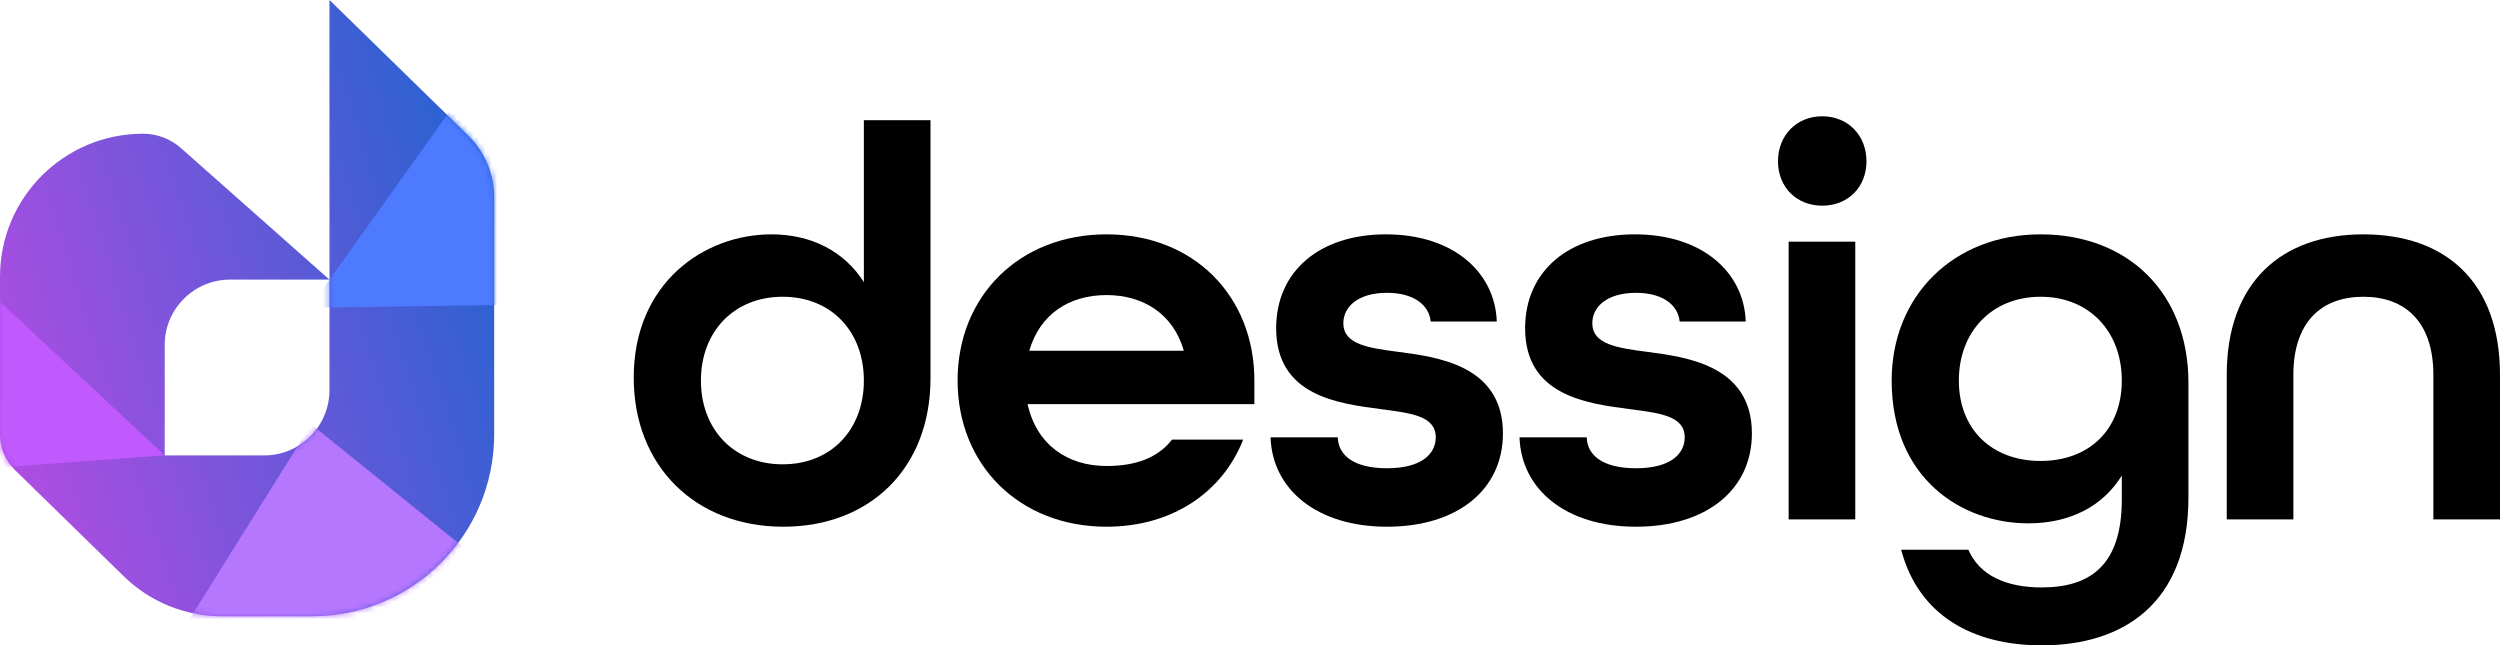
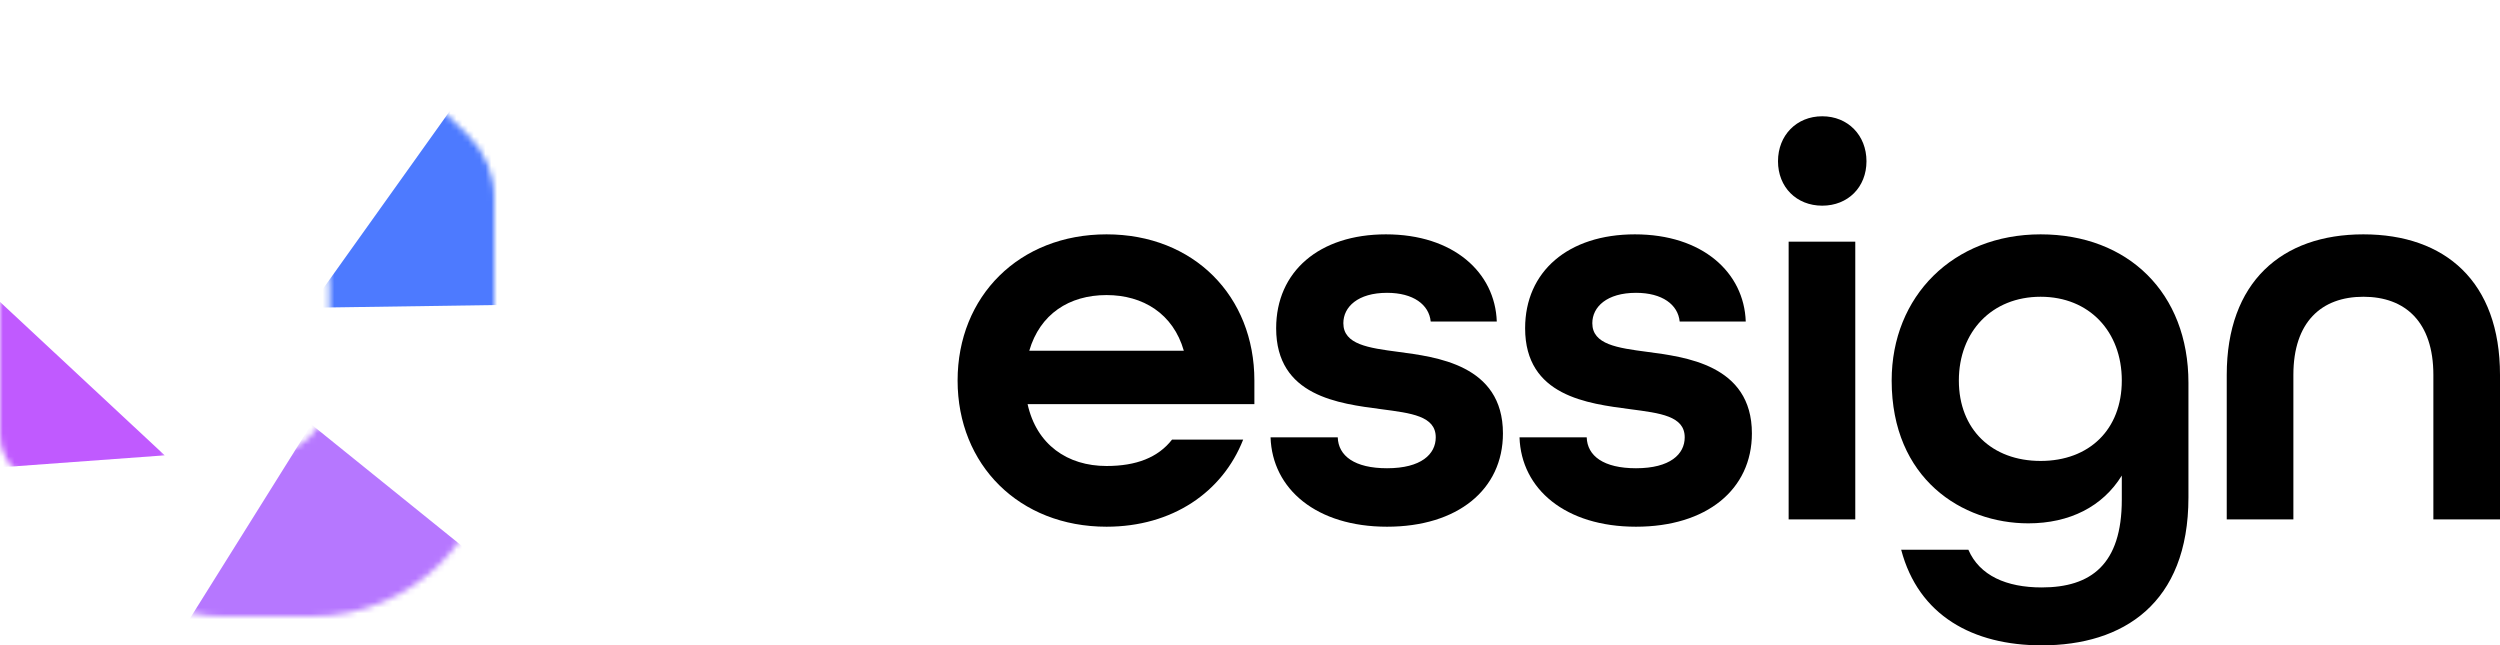
<svg xmlns="http://www.w3.org/2000/svg" width="430" height="111" viewBox="0 0 430 111" fill="none">
-   <path d="M134.716 90.595C119.594 90.595 109 80.151 109 64.968C109 48.625 121.135 40.308 132.693 40.308C139.531 40.308 145.214 43.209 148.585 48.528V20.677H160.046V65.065C160.046 80.538 149.644 90.595 134.716 90.595ZM134.619 79.861C142.998 79.861 148.585 73.865 148.585 65.452C148.585 57.038 142.998 51.042 134.619 51.042C126.24 51.042 120.558 57.038 120.558 65.452C120.558 73.865 126.24 79.861 134.619 79.861Z" fill="black" />
  <path d="M190.327 90.595C175.302 90.595 164.707 79.957 164.707 65.452C164.707 50.946 175.302 40.308 190.327 40.308C205.351 40.308 215.753 50.946 215.753 65.452V69.513H176.746C178.287 76.476 183.585 80.151 190.327 80.151C195.431 80.151 199.187 78.7 201.595 75.606H213.827C210.263 84.696 201.595 90.595 190.327 90.595ZM177.035 60.326H203.618C201.788 53.944 196.587 50.752 190.327 50.752C183.874 50.752 178.865 54.04 177.035 60.326Z" fill="black" />
  <path d="M238.569 90.595C226.433 90.595 218.825 84.116 218.536 75.219H230.093C230.19 78.41 232.983 80.538 238.569 80.538C244.444 80.538 246.948 78.12 246.948 75.219C246.948 71.544 242.71 71.061 237.606 70.384C230.286 69.417 219.499 68.159 219.499 56.458C219.499 46.691 226.915 40.308 238.376 40.308C250.03 40.308 257.157 46.884 257.446 55.298H246.081C245.792 52.396 243.096 50.366 238.569 50.366C233.561 50.366 231.056 52.783 231.056 55.588C231.056 59.263 235.391 59.843 240.495 60.52C246.852 61.39 258.506 62.647 258.506 74.542C258.506 84.213 250.704 90.595 238.569 90.595Z" fill="black" />
  <path d="M281.391 90.595C269.255 90.595 261.646 84.116 261.357 75.219H272.915C273.011 78.41 275.804 80.538 281.391 80.538C287.266 80.538 289.77 78.12 289.77 75.219C289.77 71.544 285.532 71.061 280.427 70.384C273.108 69.417 262.321 68.159 262.321 56.458C262.321 46.691 269.737 40.308 281.198 40.308C292.852 40.308 299.979 46.884 300.268 55.298H288.903C288.614 52.396 285.917 50.366 281.391 50.366C276.382 50.366 273.878 52.783 273.878 55.588C273.878 59.263 278.212 59.843 283.317 60.52C289.673 61.39 301.327 62.647 301.327 74.542C301.327 84.213 293.526 90.595 281.391 90.595Z" fill="black" />
  <path d="M313.425 35.376C308.995 35.376 305.816 32.185 305.816 27.736C305.816 23.288 308.995 20 313.425 20C317.856 20 321.034 23.288 321.034 27.736C321.034 32.185 317.856 35.376 313.425 35.376ZM307.646 89.338V41.565H319.108V89.338H307.646Z" fill="black" />
  <path d="M351.178 111C339.331 111 329.989 105.875 327.003 94.56H338.561C340.487 99.008 345.11 101.039 351.178 101.039C359.653 101.039 364.95 97.074 364.95 85.953V81.795C361.676 87.114 355.993 90.015 348.866 90.015C337.501 90.015 325.366 82.375 325.366 65.452C325.366 50.946 335.96 40.308 350.985 40.308C366.01 40.308 376.412 50.366 376.412 65.838V85.566C376.412 103.844 365.143 111 351.178 111ZM350.985 79.281C359.364 79.281 364.95 73.865 364.95 65.452C364.95 57.038 359.364 51.042 350.985 51.042C342.606 51.042 336.923 57.038 336.923 65.452C336.923 73.865 342.606 79.281 350.985 79.281Z" fill="black" />
  <path d="M382.999 89.338V64.485C382.999 48.528 392.438 40.308 406.5 40.308C420.561 40.308 430 48.431 430 64.485V89.338H418.539V64.485C418.539 55.394 413.723 51.042 406.5 51.042C399.276 51.042 394.461 55.394 394.461 64.485V89.338H382.999Z" fill="black" />
-   <path fill-rule="evenodd" clip-rule="evenodd" d="M53.684 106C70.979 106 85 91.991 85 74.71V33.965C85 29.937 83.375 26.079 80.492 23.264L56.67 0V67.095C56.67 73.302 51.635 78.333 45.423 78.333H28.33V59.331C28.33 53.125 33.366 48.093 39.577 48.093H56.66L31.134 25.476C29.334 23.881 27.012 23 24.606 23C11.017 23 0 34.007 0 47.586V74.706C0 77.025 0.936 79.248 2.596 80.869L21.297 99.132C25.805 103.535 31.86 106 38.164 106H53.684Z" fill="url(#paint0_linear_233_33)" />
  <mask id="mask0_233_33" style="mask-type:alpha" maskUnits="userSpaceOnUse" x="0" y="0" width="85" height="106">
    <path fill-rule="evenodd" clip-rule="evenodd" d="M53.684 106C70.979 106 85 91.991 85 74.71V33.965C85 29.937 83.375 26.079 80.492 23.264L56.67 0V67.095C56.67 73.302 51.635 78.333 45.423 78.333H28.33V59.331C28.33 53.125 33.366 48.093 39.577 48.093H56.66L31.134 25.476C29.334 23.881 27.012 23 24.606 23C11.017 23 0 34.007 0 47.586V74.706C0 77.025 0.936 79.248 2.596 80.869L21.297 99.132C25.805 103.535 31.86 106 38.164 106H53.684Z" fill="url(#paint1_linear_233_33)" />
  </mask>
  <g mask="url(#mask0_233_33)">
    <path d="M31.026 109L53.544 73L92.576 104.5L31.026 109Z" fill="#B677FF" />
    <path d="M-33.223 82.818L-8.702 43.818L28.328 78.318L-33.223 82.818Z" fill="#C05AFF" />
    <path d="M53.226 52.934L79.982 15.429L114.935 52.029L53.226 52.934Z" fill="#4D7AFF" />
  </g>
  <defs>
    <linearGradient id="paint0_linear_233_33" x1="-3.91936e-06" y1="96.966" x2="110.174" y2="62.04" gradientUnits="userSpaceOnUse">
      <stop stop-color="#B94BE3" />
      <stop offset="1" stop-color="#1166CE" />
    </linearGradient>
    <linearGradient id="paint1_linear_233_33" x1="-3.91936e-06" y1="96.966" x2="110.174" y2="62.04" gradientUnits="userSpaceOnUse">
      <stop stop-color="#B94BE3" />
      <stop offset="1" stop-color="#1166CE" />
    </linearGradient>
  </defs>
</svg>